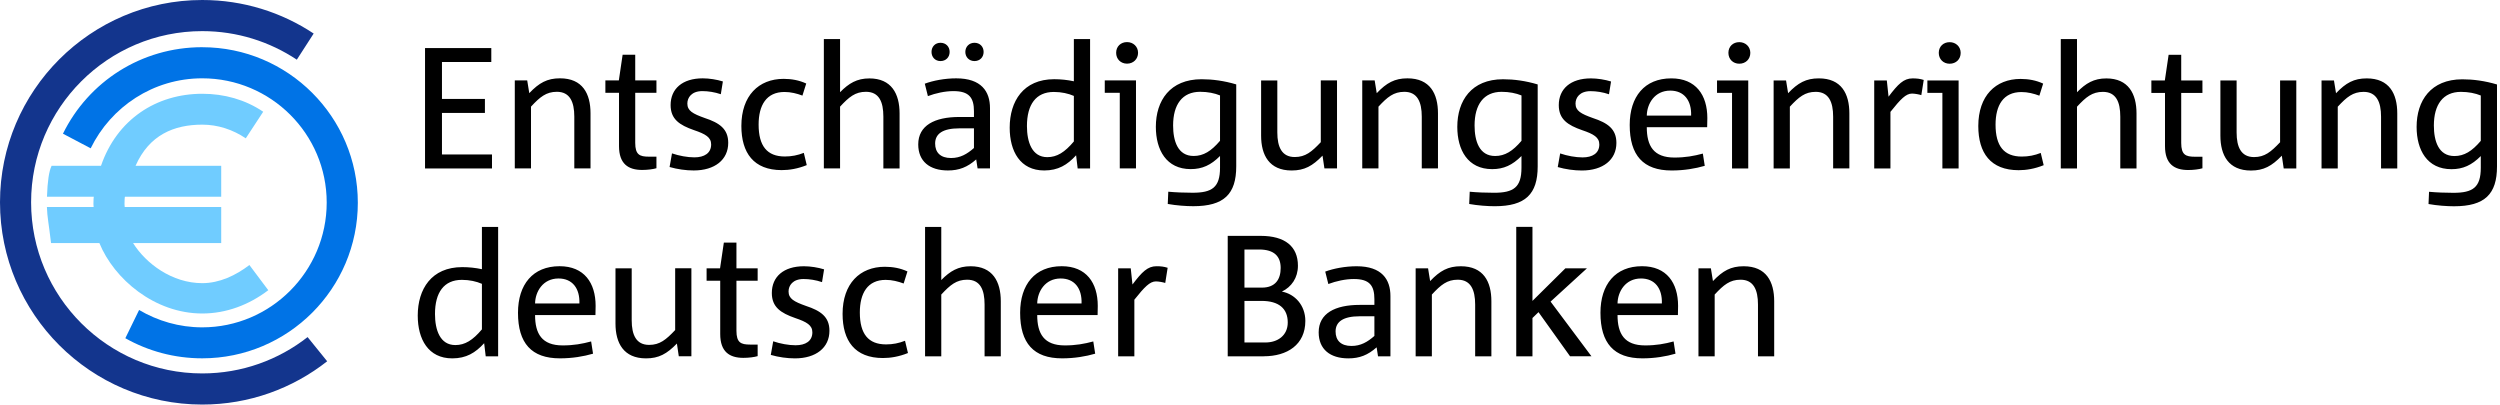
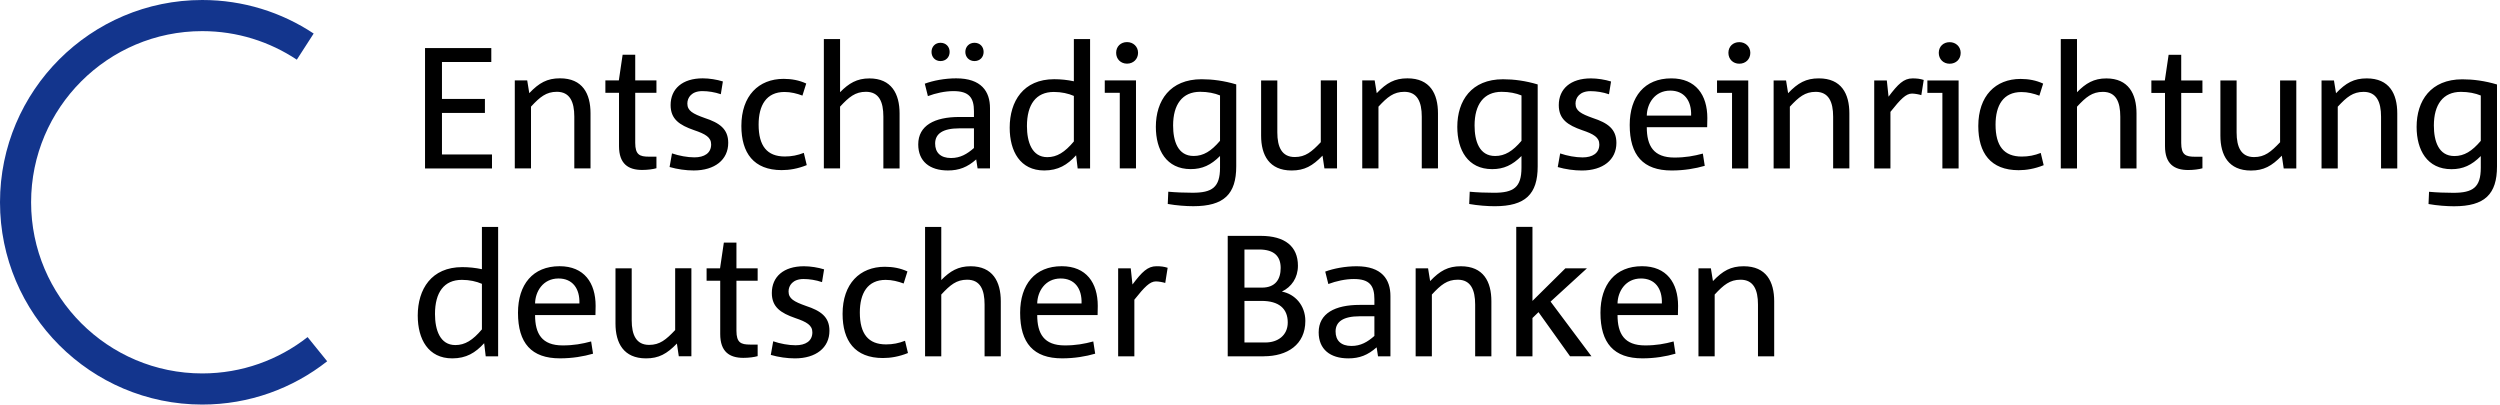
<svg xmlns="http://www.w3.org/2000/svg" width="309" height="50" viewBox="0 0 309 50" fill="none">
  <g clip-path="url(#clip0_780_575)">
-     <path d="M10.287 30.04H12.282C14.1 34.493 19.108 38.748 25.002 38.748C27.978 38.748 30.798 37.67 33.159 35.87L30.826 32.757C29.141 34.042 27.128 34.998 25.002 34.998C21.274 34.998 18.039 32.586 16.446 30.04H27.341V25.586H15.413C15.413 25.586 15.389 25.385 15.389 25.215C15.389 24.864 15.41 24.313 15.447 24.313H27.341V20.497H16.753C18.435 16.68 21.499 15.407 25.005 15.407C26.93 15.407 28.788 16.022 30.378 17.097L32.532 13.81C30.305 12.306 27.701 11.59 25.008 11.59C19.315 11.59 14.447 14.77 12.483 20.497H6.376C6.059 21.133 5.87 22.406 5.806 24.313H11.6C11.572 24.313 11.548 24.864 11.548 25.215C11.548 25.385 11.566 25.586 11.572 25.586H5.797C5.84 26.86 6.01 27.496 6.309 30.04H10.293H10.287Z" fill="#70CCFF" />
    <path d="M38.02 41.663C34.429 44.478 29.906 46.156 24.998 46.156C13.335 46.156 3.844 36.668 3.844 25.002C3.844 13.335 13.335 3.847 24.998 3.847C29.315 3.847 33.335 5.148 36.686 7.377L38.769 4.146C34.822 1.526 30.085 0 24.998 0C11.215 0 0 11.215 0 25.002C0 38.788 11.215 50.003 24.998 50.003C30.822 50.003 36.186 48.002 40.439 44.654L38.02 41.666V41.663Z" fill="#13358D" />
-     <path d="M24.997 5.833C17.468 5.833 10.937 10.098 7.781 16.525L11.208 18.331C13.721 13.195 18.951 9.68 24.994 9.68C33.477 9.68 40.38 16.552 40.38 25.035C40.38 33.518 33.477 40.46 24.994 40.46C22.149 40.46 19.484 39.668 17.193 38.313L15.491 41.803C18.296 43.387 21.54 44.289 24.994 44.289C35.6 44.289 44.227 35.666 44.227 25.062C44.227 14.459 35.6 5.836 24.997 5.836V5.833Z" fill="#0073E6" />
    <path d="M217.286 44.039V37.642C217.286 35.809 216.732 34.572 215.133 34.572C213.811 34.572 213.043 35.212 211.934 36.406V44.042H209.93V33.165H211.465L211.721 34.743C212.937 33.463 213.939 32.909 215.516 32.909C218.31 32.909 219.29 34.807 219.29 37.237V44.039H217.286ZM207.39 38.94H199.927C199.927 41.243 200.759 42.693 203.339 42.693C204.703 42.693 205.748 42.501 206.857 42.202L207.091 43.716C205.919 44.057 204.533 44.292 202.997 44.292C199.479 44.292 197.816 42.416 197.816 38.66C197.816 35.163 199.65 32.903 202.955 32.903C206.004 32.903 207.411 34.971 207.411 37.807C207.411 38.041 207.39 38.553 207.39 38.937V38.94ZM202.827 34.42C200.887 34.42 199.948 36.062 199.927 37.511H205.407C205.471 35.635 204.533 34.42 202.827 34.42ZM194.06 44.039L190.159 38.581L189.412 39.306V44.039H187.408V28.044H189.412V37.192L193.485 33.162H196.15L191.651 37.277L196.704 44.036H194.06V44.039ZM182.33 44.039V37.642C182.33 35.809 181.776 34.572 180.177 34.572C178.855 34.572 178.087 35.212 176.979 36.406V44.042H174.974V33.165H176.509L176.765 34.743C177.981 33.463 178.983 32.909 180.561 32.909C183.354 32.909 184.335 34.807 184.335 37.237V44.039H182.33ZM170.323 44.039L170.152 42.93C169.065 43.89 168.042 44.295 166.656 44.295C164.396 44.295 162.988 43.165 162.988 41.075C162.988 38.73 165.014 37.685 168.063 37.685H169.875V36.981C169.875 35.297 169.278 34.487 167.338 34.487C166.293 34.487 165.142 34.743 164.182 35.105L163.799 33.57C164.822 33.186 166.272 32.909 167.679 32.909C170.792 32.909 171.858 34.529 171.858 36.598V44.042H170.323V44.039ZM169.875 39.092H168.063C166.037 39.092 165.078 39.753 165.078 40.969C165.078 42.077 165.739 42.76 167.039 42.76C168.191 42.76 169.022 42.269 169.875 41.523V39.092ZM156.202 44.039H151.746V29.153H155.818C158.846 29.153 160.424 30.475 160.424 32.842C160.424 34.334 159.635 35.465 158.441 36.04C160.04 36.339 161.34 37.725 161.34 39.665C161.34 42.607 159.099 44.036 156.199 44.036L156.202 44.039ZM155.626 30.838H153.814V35.55H155.967C157.652 35.55 158.291 34.505 158.291 33.119C158.291 31.712 157.524 30.838 155.626 30.838ZM155.925 37.192H153.814V42.33H156.415C157.908 42.33 159.166 41.477 159.166 39.857C159.166 38.13 158.057 37.192 155.925 37.192ZM144.024 34.974C143.768 34.889 143.214 34.782 142.873 34.782C142.126 34.782 141.465 35.465 140.207 37.042V44.039H138.203V33.162H139.76L139.973 35.166C141.145 33.609 141.849 32.906 142.937 32.906C143.47 32.906 143.853 32.949 144.322 33.098L144.024 34.974ZM135.663 38.94H128.2C128.2 41.243 129.032 42.693 131.611 42.693C132.976 42.693 134.021 42.501 135.13 42.202L135.364 43.716C134.191 44.057 132.806 44.292 131.27 44.292C127.752 44.292 126.089 42.416 126.089 38.66C126.089 35.163 127.923 32.903 131.228 32.903C134.277 32.903 135.684 34.971 135.684 37.807C135.684 38.041 135.663 38.553 135.663 38.937V38.94ZM131.1 34.42C129.159 34.42 128.221 36.062 128.2 37.511H133.68C133.744 35.635 132.806 34.42 131.1 34.42ZM121.694 44.039V37.642C121.694 35.809 121.161 34.572 119.54 34.572C118.218 34.572 117.451 35.212 116.342 36.406V44.042H114.338V28.047H116.342V34.615C117.429 33.506 118.431 32.909 119.967 32.909C122.696 32.909 123.698 34.807 123.698 37.237V44.039H121.694ZM109.132 44.252C105.657 44.252 104.143 42.12 104.143 38.794C104.143 35.062 106.275 32.973 109.367 32.973C110.347 32.973 111.286 33.144 112.16 33.549L111.691 35.041C111.008 34.785 110.262 34.593 109.473 34.593C107.234 34.593 106.275 36.235 106.275 38.623C106.275 41.267 107.32 42.568 109.516 42.568C110.369 42.568 111.094 42.419 111.861 42.12L112.224 43.634C111.115 44.082 110.07 44.252 109.132 44.252ZM98.255 44.295C97.295 44.295 96.229 44.146 95.27 43.868L95.568 42.184C96.442 42.483 97.466 42.674 98.34 42.674C99.555 42.674 100.408 42.163 100.408 41.075C100.408 40.201 99.726 39.796 98.276 39.306C96.506 38.687 95.398 37.962 95.398 36.214C95.398 34.21 96.848 32.909 99.364 32.909C100.174 32.909 101.112 33.058 101.858 33.293L101.602 34.87C100.856 34.615 100.046 34.487 99.321 34.487C97.978 34.487 97.466 35.297 97.466 36.022C97.466 36.917 98.127 37.28 99.619 37.813C101.432 38.41 102.519 39.156 102.519 40.883C102.519 42.973 100.856 44.295 98.255 44.295ZM91.876 44.231C90.171 44.231 89.019 43.485 89.019 41.288V34.7H87.335V33.165H88.998L89.467 29.988H91.024V33.165H93.646V34.7H91.024V40.883C91.024 42.355 91.578 42.589 92.708 42.589H93.646V44.018C93.22 44.146 92.537 44.231 91.876 44.231ZM83.899 44.039L83.665 42.461C82.428 43.74 81.426 44.295 79.848 44.295C77.076 44.295 76.074 42.397 76.074 39.988V33.162H78.078V39.58C78.078 41.392 78.632 42.629 80.232 42.629C81.554 42.629 82.321 41.989 83.451 40.795V33.159H85.456V44.036H83.899V44.039ZM73.597 38.94H66.135C66.135 41.243 66.966 42.693 69.546 42.693C70.911 42.693 71.956 42.501 73.064 42.202L73.299 43.716C72.126 44.057 70.74 44.292 69.205 44.292C65.687 44.292 64.024 42.416 64.024 38.66C64.024 35.163 65.858 32.903 69.162 32.903C72.212 32.903 73.619 34.971 73.619 37.807C73.619 38.041 73.597 38.553 73.597 38.937V38.94ZM69.035 34.42C67.094 34.42 66.156 36.062 66.135 37.511H71.615C71.678 35.635 70.74 34.42 69.035 34.42ZM60.034 44.039L59.842 42.419C58.754 43.612 57.624 44.295 55.897 44.295C52.934 44.295 51.633 41.928 51.633 39.007C51.633 35.745 53.317 33.016 57.134 33.016C57.965 33.016 58.754 33.101 59.565 33.271V28.047H61.569V44.042H60.034V44.039ZM59.565 35.081C58.882 34.782 58.029 34.59 57.091 34.59C54.874 34.59 53.765 36.147 53.765 38.812C53.765 40.774 54.383 42.65 56.281 42.65C57.475 42.65 58.434 42.053 59.565 40.71V35.081ZM303.32 25.495C302.446 25.495 301.231 25.41 300.165 25.218L300.229 23.704C301.145 23.789 302.254 23.832 303.235 23.832C305.644 23.832 306.625 23.171 306.625 20.74V19.29C305.495 20.42 304.429 20.911 303 20.911C299.994 20.911 298.693 18.544 298.693 15.687C298.693 12.446 300.442 9.802 304.344 9.802C305.687 9.802 307.137 9.994 308.629 10.442V20.57C308.629 24.002 307.116 25.495 303.32 25.495ZM306.625 11.803C305.943 11.526 305.111 11.355 304.173 11.355C301.956 11.355 300.826 12.933 300.826 15.513C300.826 17.432 301.401 19.287 303.363 19.287C304.578 19.287 305.538 18.69 306.625 17.411V11.803ZM294.298 20.822V14.426C294.298 12.592 293.744 11.355 292.145 11.355C290.823 11.355 290.055 11.995 288.946 13.189V20.822H286.942V9.945H288.477L288.733 11.523C289.948 10.244 290.951 9.689 292.528 9.689C295.322 9.689 296.302 11.587 296.302 14.018V20.819H294.298V20.822ZM282.266 20.822L282.032 19.245C280.795 20.524 279.793 21.078 278.215 21.078C275.443 21.078 274.441 19.181 274.441 16.771V9.948H276.445V16.366C276.445 18.178 277 19.415 278.599 19.415C279.921 19.415 280.689 18.776 281.819 17.581V9.945H283.823V20.822H282.266ZM270.451 21.014C268.745 21.014 267.594 20.268 267.594 18.072V11.483H265.909V9.948H267.573L268.042 6.771H269.598V9.948H272.221V11.483H269.598V17.667C269.598 19.138 270.152 19.372 271.283 19.372H272.221V20.801C271.794 20.929 271.112 21.014 270.451 21.014ZM262.068 20.822V14.426C262.068 12.592 261.535 11.355 259.915 11.355C258.593 11.355 257.825 11.995 256.717 13.189V20.822H254.712V4.831H256.717V11.398C257.804 10.289 258.806 9.692 260.341 9.692C263.071 9.692 264.073 11.59 264.073 14.021V20.822H262.068ZM249.507 21.036C246.031 21.036 244.517 18.903 244.517 15.577C244.517 11.846 246.65 9.756 249.741 9.756C250.722 9.756 251.66 9.927 252.534 10.332L252.065 11.825C251.383 11.569 250.637 11.377 249.848 11.377C247.609 11.377 246.65 13.019 246.65 15.407C246.65 18.05 247.694 19.351 249.891 19.351C250.743 19.351 251.468 19.202 252.236 18.903L252.598 20.417C251.49 20.865 250.445 21.036 249.504 21.036H249.507ZM240.079 20.822V11.48H238.224V9.945H242.084V20.822H240.079ZM240.975 7.877C240.207 7.877 239.632 7.323 239.632 6.534C239.632 5.745 240.207 5.212 240.975 5.212C241.742 5.212 242.339 5.766 242.339 6.534C242.339 7.323 241.764 7.877 240.975 7.877ZM237.475 11.758C237.219 11.672 236.665 11.566 236.324 11.566C235.577 11.566 234.916 12.248 233.658 13.826V20.822H231.654V9.945H233.211L233.424 11.949C234.597 10.393 235.3 9.689 236.388 9.689C236.921 9.689 237.304 9.732 237.774 9.881L237.475 11.758ZM226.576 20.819V14.423C226.576 12.589 226.022 11.352 224.423 11.352C223.101 11.352 222.333 11.992 221.225 13.186V20.819H219.22V9.942H220.756L221.011 11.52C222.227 10.241 223.229 9.686 224.807 9.686C227.6 9.686 228.581 11.584 228.581 14.015V20.816H226.576V20.819ZM214.079 20.819V11.477H212.224V9.942H216.083V20.819H214.079ZM214.974 7.874C214.207 7.874 213.631 7.32 213.631 6.531C213.631 5.742 214.207 5.209 214.974 5.209C215.742 5.209 216.339 5.763 216.339 6.531C216.339 7.32 215.763 7.874 214.974 7.874ZM211.005 15.72H203.543C203.543 18.023 204.374 19.473 206.954 19.473C208.319 19.473 209.364 19.281 210.472 18.983L210.707 20.497C209.534 20.838 208.148 21.072 206.613 21.072C203.095 21.072 201.432 19.196 201.432 15.443C201.432 11.946 203.265 9.686 206.57 9.686C209.619 9.686 211.027 11.755 211.027 14.59C211.027 14.825 211.005 15.337 211.005 15.72ZM206.442 11.2C204.502 11.2 203.564 12.842 203.543 14.292H209.022C209.086 12.415 208.148 11.2 206.442 11.2ZM195.523 21.075C194.563 21.075 193.497 20.926 192.537 20.649L192.836 18.964C193.71 19.263 194.734 19.455 195.608 19.455C196.823 19.455 197.676 18.943 197.676 17.856C197.676 16.981 196.994 16.576 195.544 16.086C193.774 15.467 192.665 14.743 192.665 12.994C192.665 10.99 194.115 9.689 196.631 9.689C197.442 9.689 198.38 9.839 199.126 10.073L198.87 11.651C198.124 11.395 197.314 11.267 196.589 11.267C195.245 11.267 194.734 12.077 194.734 12.802C194.734 13.698 195.395 14.06 196.887 14.593C198.7 15.19 199.787 15.937 199.787 17.664C199.787 19.753 198.124 21.075 195.52 21.075H195.523ZM184.752 25.489C183.878 25.489 182.662 25.404 181.593 25.212L181.657 23.698C182.574 23.783 183.683 23.826 184.664 23.826C187.073 23.826 188.054 23.165 188.054 20.734V19.284C186.924 20.414 185.858 20.905 184.429 20.905C181.423 20.905 180.122 18.538 180.122 15.681C180.122 12.44 181.87 9.796 185.772 9.796C187.116 9.796 188.566 9.988 190.058 10.436V20.564C190.058 23.996 188.544 25.489 184.749 25.489H184.752ZM188.057 11.797C187.375 11.52 186.543 11.349 185.605 11.349C183.387 11.349 182.257 12.927 182.257 15.507C182.257 17.426 182.833 19.281 184.795 19.281C186.01 19.281 186.969 18.684 188.057 17.405V11.797ZM175.73 20.816V14.42C175.73 12.586 175.175 11.349 173.576 11.349C172.254 11.349 171.487 11.989 170.378 13.183V20.816H168.374V9.939H169.909L170.165 11.517C171.38 10.238 172.382 9.683 173.96 9.683C176.753 9.683 177.734 11.581 177.734 14.012V20.813H175.73V20.816ZM163.698 20.816L163.463 19.238C162.227 20.518 161.225 21.072 159.647 21.072C156.875 21.072 155.873 19.174 155.873 16.765V9.942H157.877V16.36C157.877 18.172 158.431 19.409 160.031 19.409C161.353 19.409 162.12 18.769 163.25 17.575V9.939H165.255V20.816H163.698ZM147.49 25.486C146.616 25.486 145.401 25.401 144.335 25.209L144.399 23.695C145.315 23.78 146.424 23.823 147.405 23.823C149.814 23.823 150.795 23.162 150.795 20.731V19.281C149.665 20.411 148.599 20.902 147.17 20.902C144.164 20.902 142.863 18.535 142.863 15.678C142.863 12.437 144.612 9.793 148.514 9.793C149.857 9.793 151.307 9.985 152.799 10.432V20.56C152.799 23.993 151.286 25.486 147.49 25.486ZM150.795 11.794C150.113 11.517 149.281 11.346 148.343 11.346C146.126 11.346 144.996 12.924 144.996 15.504C144.996 17.423 145.571 19.278 147.533 19.278C148.748 19.278 149.708 18.681 150.795 17.402V11.794ZM138.404 20.813V11.471H136.549V9.936H140.408V20.813H138.404ZM139.3 7.868C138.532 7.868 137.956 7.313 137.956 6.525C137.956 5.736 138.532 5.203 139.3 5.203C140.067 5.203 140.664 5.757 140.664 6.525C140.664 7.292 140.088 7.868 139.3 7.868ZM133.198 20.813L133.007 19.193C131.919 20.387 130.789 21.069 129.062 21.069C126.098 21.069 124.798 18.702 124.798 15.781C124.798 12.519 126.482 9.79 130.299 9.79C131.13 9.79 131.919 9.875 132.729 10.046V4.831H134.734V20.826H133.198V20.813ZM132.729 11.855C132.047 11.556 131.194 11.365 130.256 11.365C128.039 11.365 126.93 12.921 126.93 15.586C126.93 17.548 127.548 19.424 129.446 19.424C130.64 19.424 131.599 18.827 132.729 17.484V11.852V11.855ZM120.829 20.813L120.658 19.704C119.571 20.664 118.547 21.069 117.161 21.069C114.901 21.069 113.494 19.939 113.494 17.849C113.494 15.504 115.52 14.459 118.569 14.459H120.381V13.756C120.381 12.071 119.784 11.261 117.844 11.261C116.799 11.261 115.647 11.517 114.688 11.879L114.304 10.344C115.328 9.96 116.777 9.683 118.185 9.683C121.298 9.683 122.364 11.304 122.364 13.372V20.816H120.829V20.813ZM116.244 7.548C115.583 7.548 115.136 7.058 115.136 6.418C115.136 5.778 115.583 5.288 116.244 5.288C116.905 5.288 117.375 5.757 117.375 6.418C117.375 7.079 116.905 7.548 116.244 7.548ZM120.381 15.864H118.569C116.543 15.864 115.583 16.524 115.583 17.74C115.583 18.849 116.244 19.531 117.545 19.531C118.696 19.531 119.528 19.041 120.381 18.294V15.864ZM120.445 7.548C119.784 7.548 119.315 7.058 119.315 6.418C119.315 5.778 119.784 5.288 120.445 5.288C121.106 5.288 121.575 5.757 121.575 6.418C121.575 7.079 121.106 7.548 120.445 7.548ZM109.184 20.813V14.417C109.184 12.583 108.651 11.346 107.03 11.346C105.708 11.346 104.941 11.986 103.832 13.18V20.813H101.828V4.831H103.832V11.398C104.919 10.289 105.922 9.692 107.457 9.692C110.186 9.692 111.188 11.59 111.188 14.021V20.822H109.184V20.813ZM96.622 21.026C93.147 21.026 91.633 18.894 91.633 15.568C91.633 11.837 93.765 9.747 96.857 9.747C97.838 9.747 98.776 9.918 99.65 10.323L99.181 11.815C98.499 11.559 97.752 11.368 96.963 11.368C94.725 11.368 93.765 13.009 93.765 15.398C93.765 18.041 94.81 19.342 97.006 19.342C97.859 19.342 98.584 19.193 99.351 18.894L99.714 20.408C98.605 20.856 97.56 21.026 96.622 21.026ZM85.745 21.069C84.785 21.069 83.719 20.92 82.76 20.643L83.058 18.958C83.933 19.257 84.956 19.449 85.83 19.449C87.046 19.449 87.898 18.937 87.898 17.849C87.898 16.975 87.216 16.57 85.766 16.08C83.996 15.461 82.888 14.736 82.888 12.988C82.888 10.984 84.338 9.683 86.854 9.683C87.664 9.683 88.602 9.832 89.348 10.067L89.093 11.645C88.346 11.389 87.536 11.261 86.811 11.261C85.468 11.261 84.956 12.071 84.956 12.796C84.956 13.692 85.617 14.054 87.109 14.587C88.922 15.184 90.009 15.931 90.009 17.658C90.009 19.747 88.346 21.069 85.745 21.069ZM79.367 21.005C77.661 21.005 76.51 20.259 76.51 18.063V11.474H74.825V9.939H76.488L76.957 6.762H78.514V9.939H81.136V11.474H78.514V17.658C78.514 19.129 79.068 19.363 80.198 19.363H81.136V20.792C80.71 20.92 80.028 21.005 79.367 21.005ZM70.984 20.813V14.417C70.984 12.583 70.43 11.346 68.831 11.346C67.508 11.346 66.741 11.986 65.632 13.18V20.813H63.628V9.936H65.163L65.419 11.514C66.634 10.235 67.636 9.68 69.214 9.68C72.007 9.68 72.988 11.578 72.988 14.008V20.81H70.984V20.813ZM52.534 20.813V5.94H60.725V7.667H54.627V12.23H59.936V13.957H54.627V19.095H60.81V20.822H52.538L52.534 20.813Z" fill="black" />
  </g>
  <defs>
    <clipPath id="clip0_780_575">
      <rect width="308.617" height="50" fill="white" />
    </clipPath>
  </defs>
</svg>